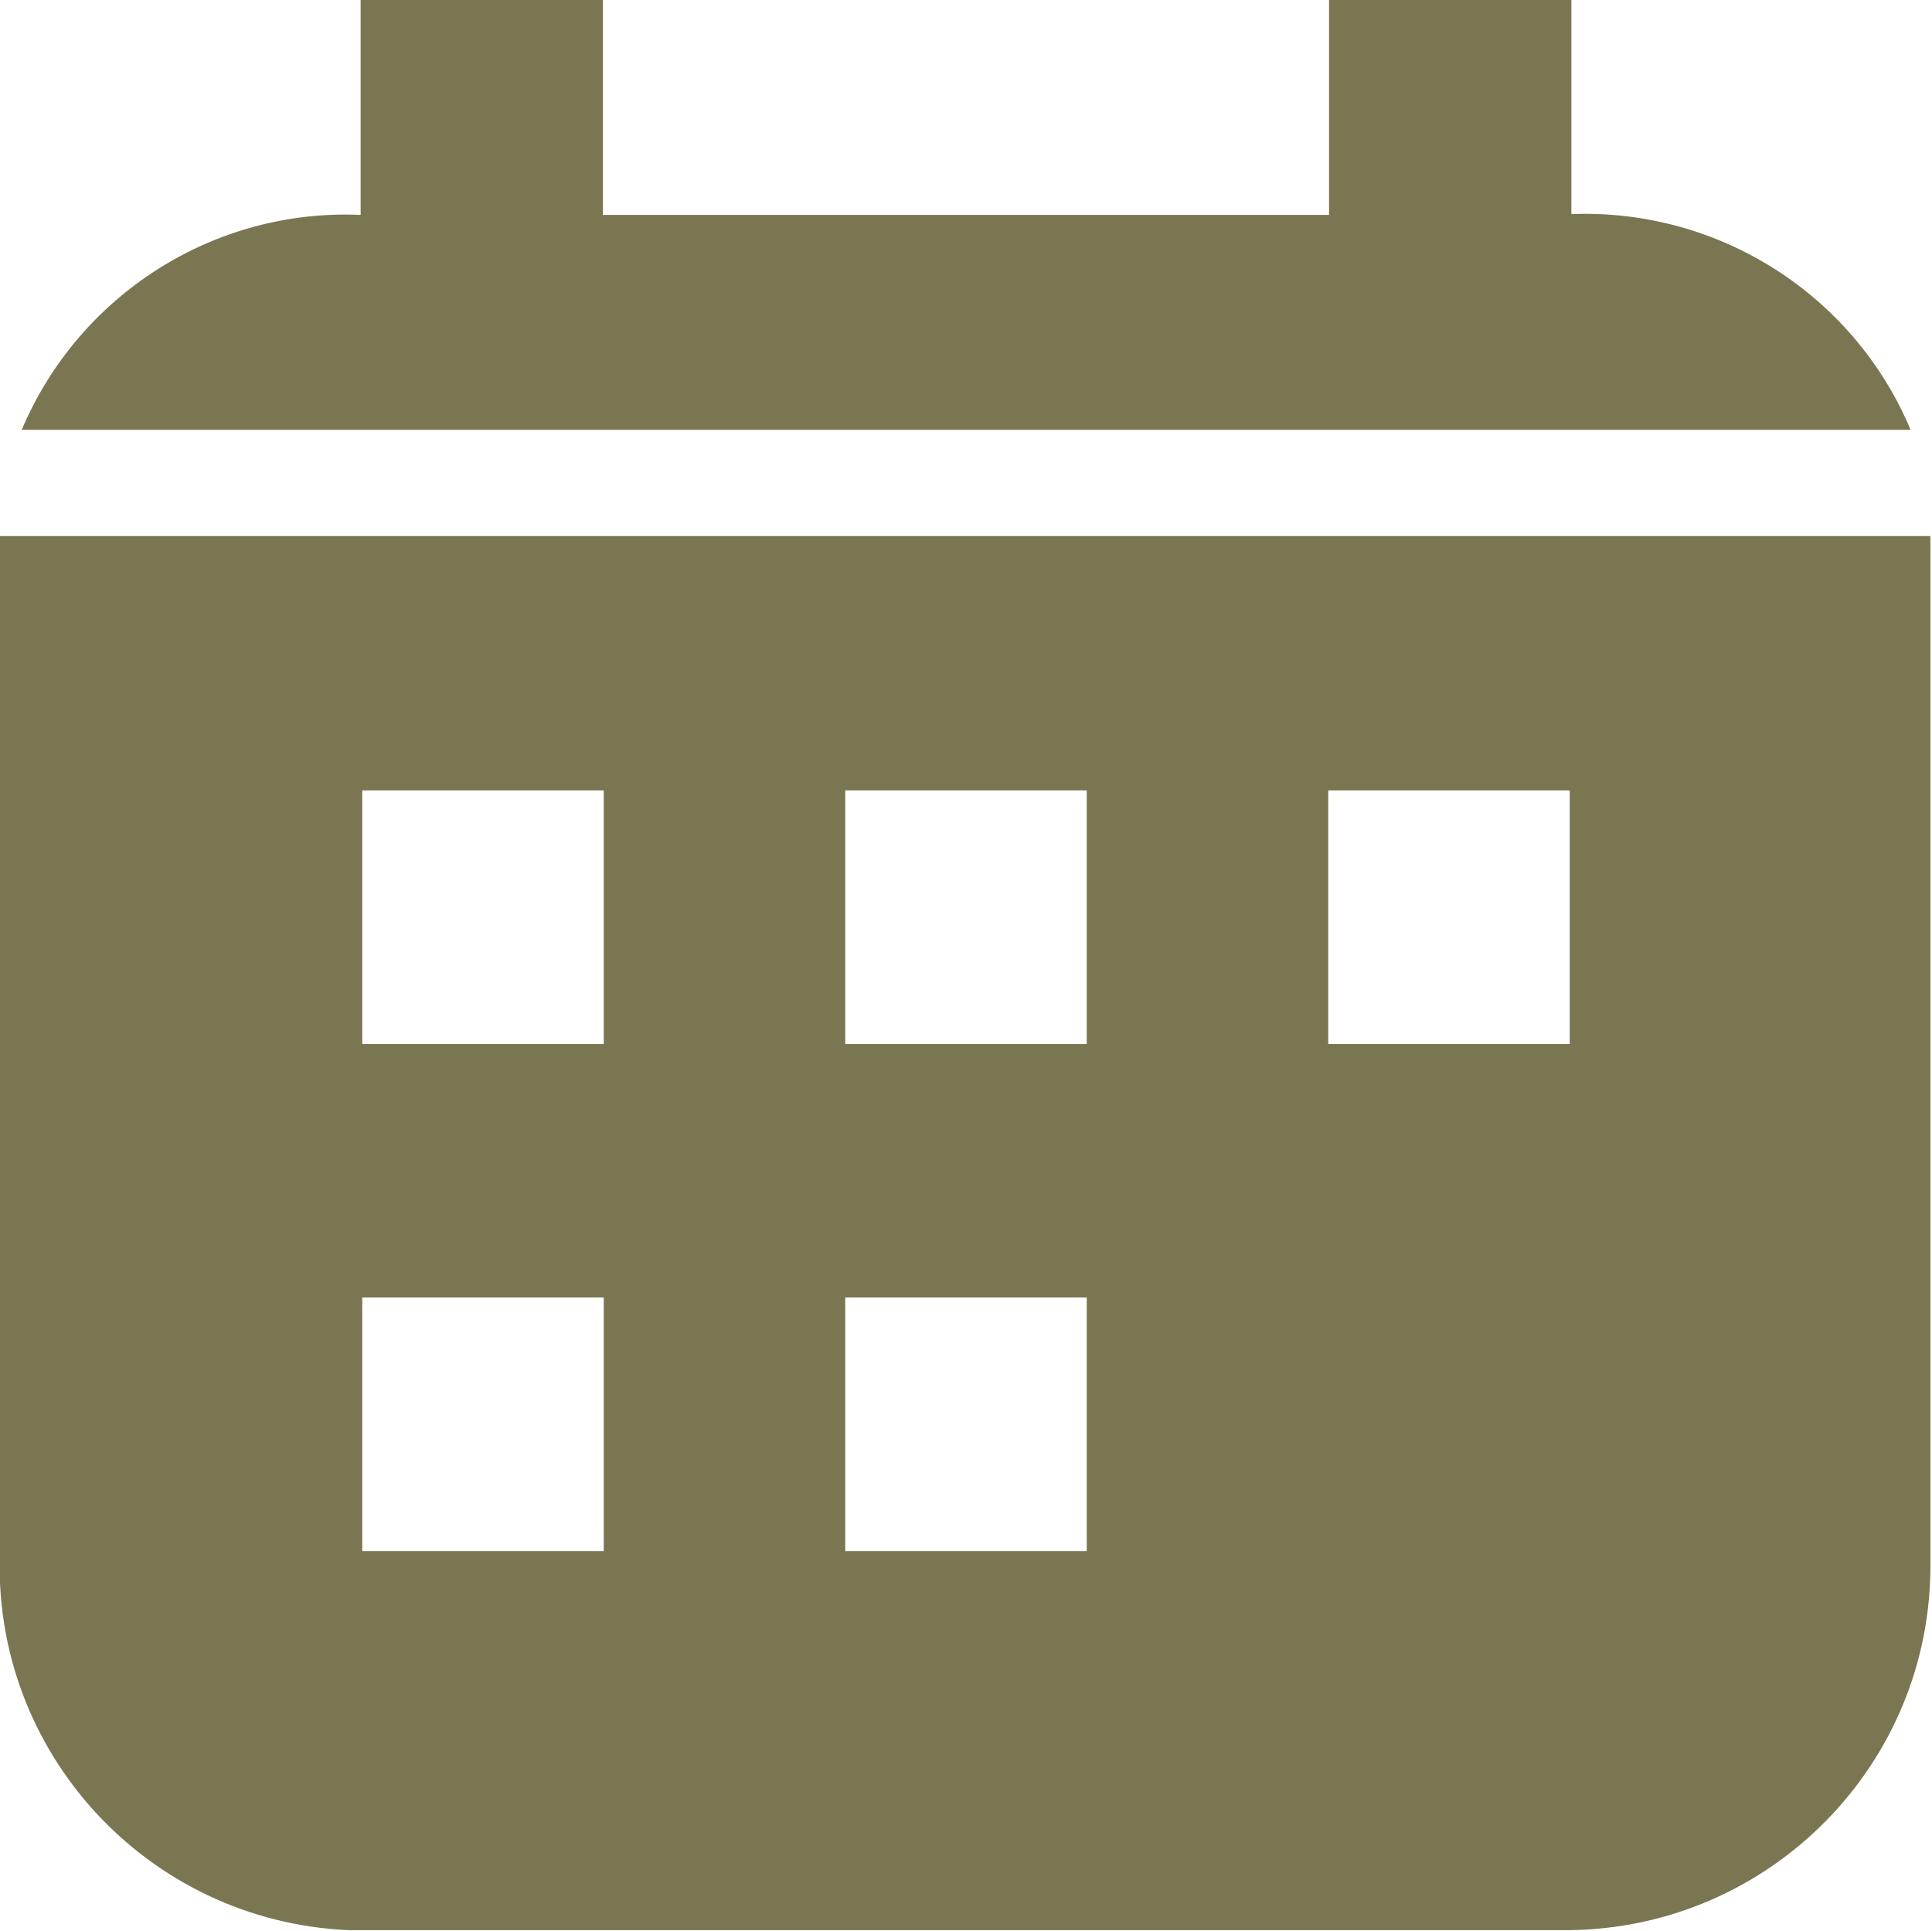
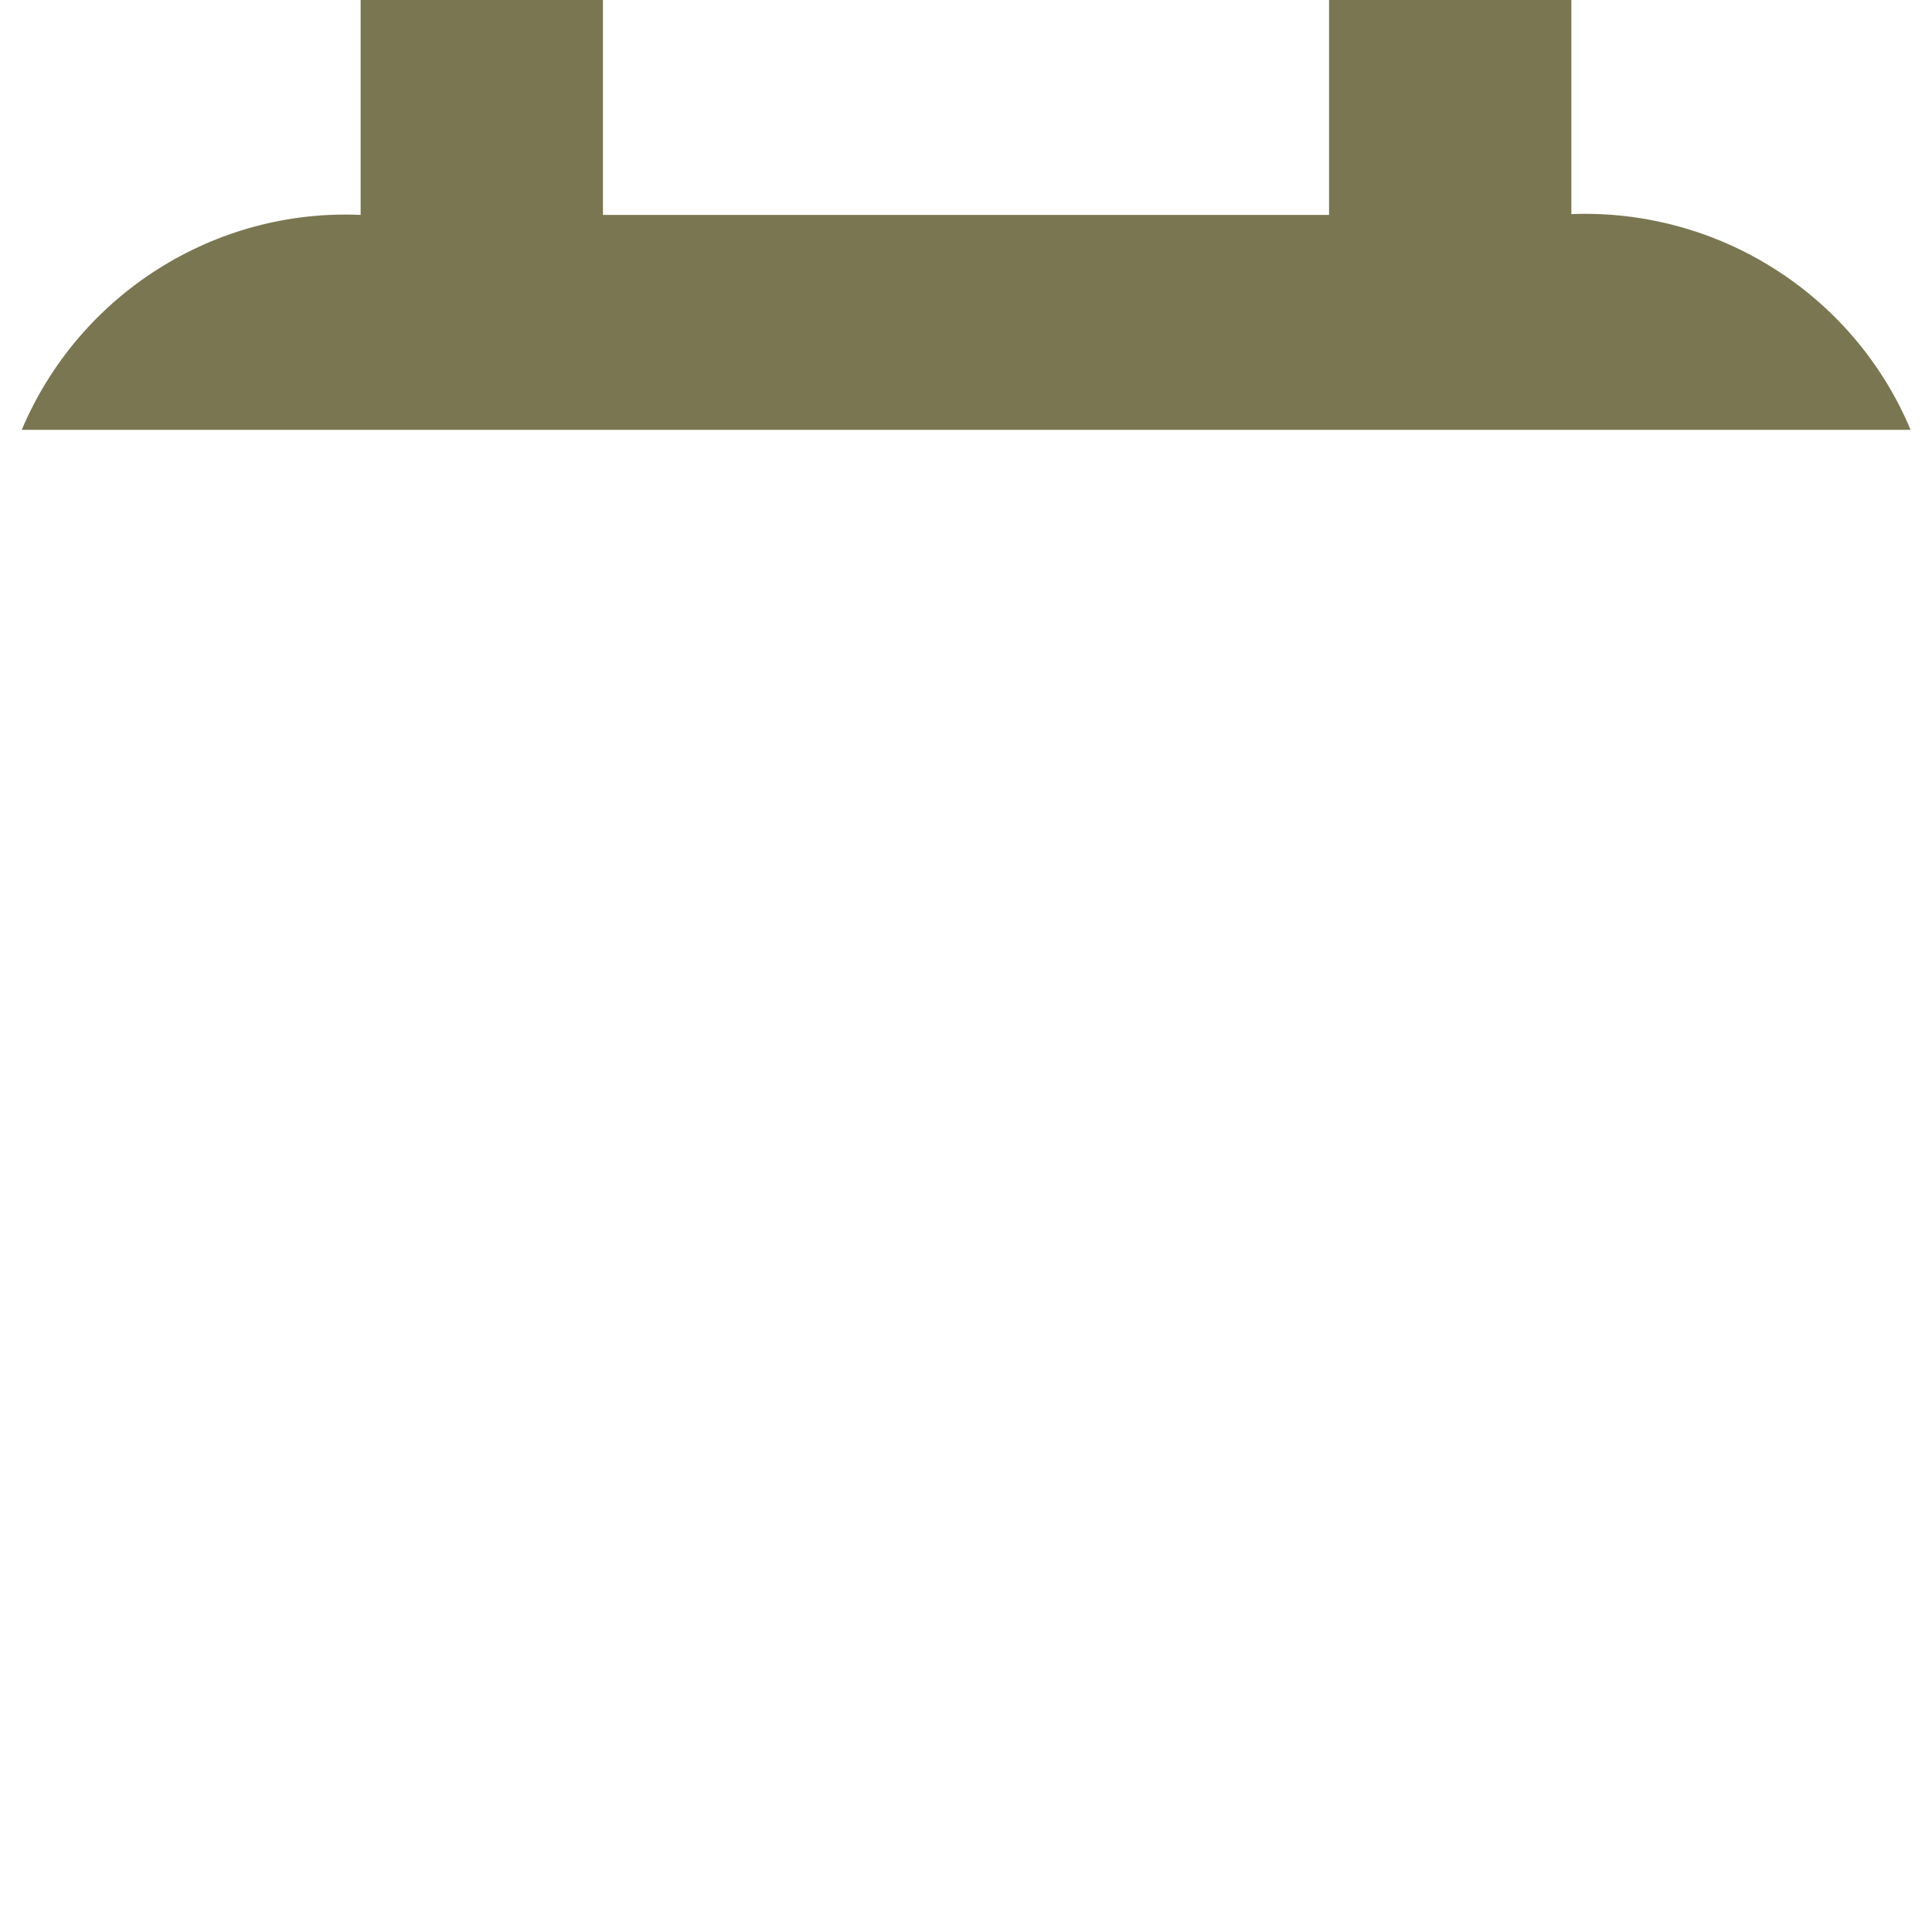
<svg xmlns="http://www.w3.org/2000/svg" id="b" viewBox="0 0 24 23.99">
  <g id="c">
    <path id="d" d="M23.73,5.33c-.71-1.68-2.39-2.74-4.21-2.67V0h-3.01v2.67H7.49V0h-3.01v2.67c-1.82-.08-3.5.99-4.21,2.67h23.46Z" style="fill:#7a7652;" />
-     <path id="e" d="M0,6.66v12.6c-.11,2.5,1.83,4.61,4.33,4.72.05,0,.11,0,.16,0h14.99c2.5-.02,4.52-2.06,4.5-4.56,0-.05,0-.11,0-.16V6.66H0ZM7.5,19.27h-3v-3.15h3v3.15ZM7.5,12.97h-3v-3.15h3v3.15ZM13.5,19.27h-3v-3.15h3v3.15ZM13.5,12.97h-3v-3.15h3v3.15ZM19.5,12.97h-3v-3.15h3v3.15Z" style="fill:#7a7652;" />
  </g>
</svg>